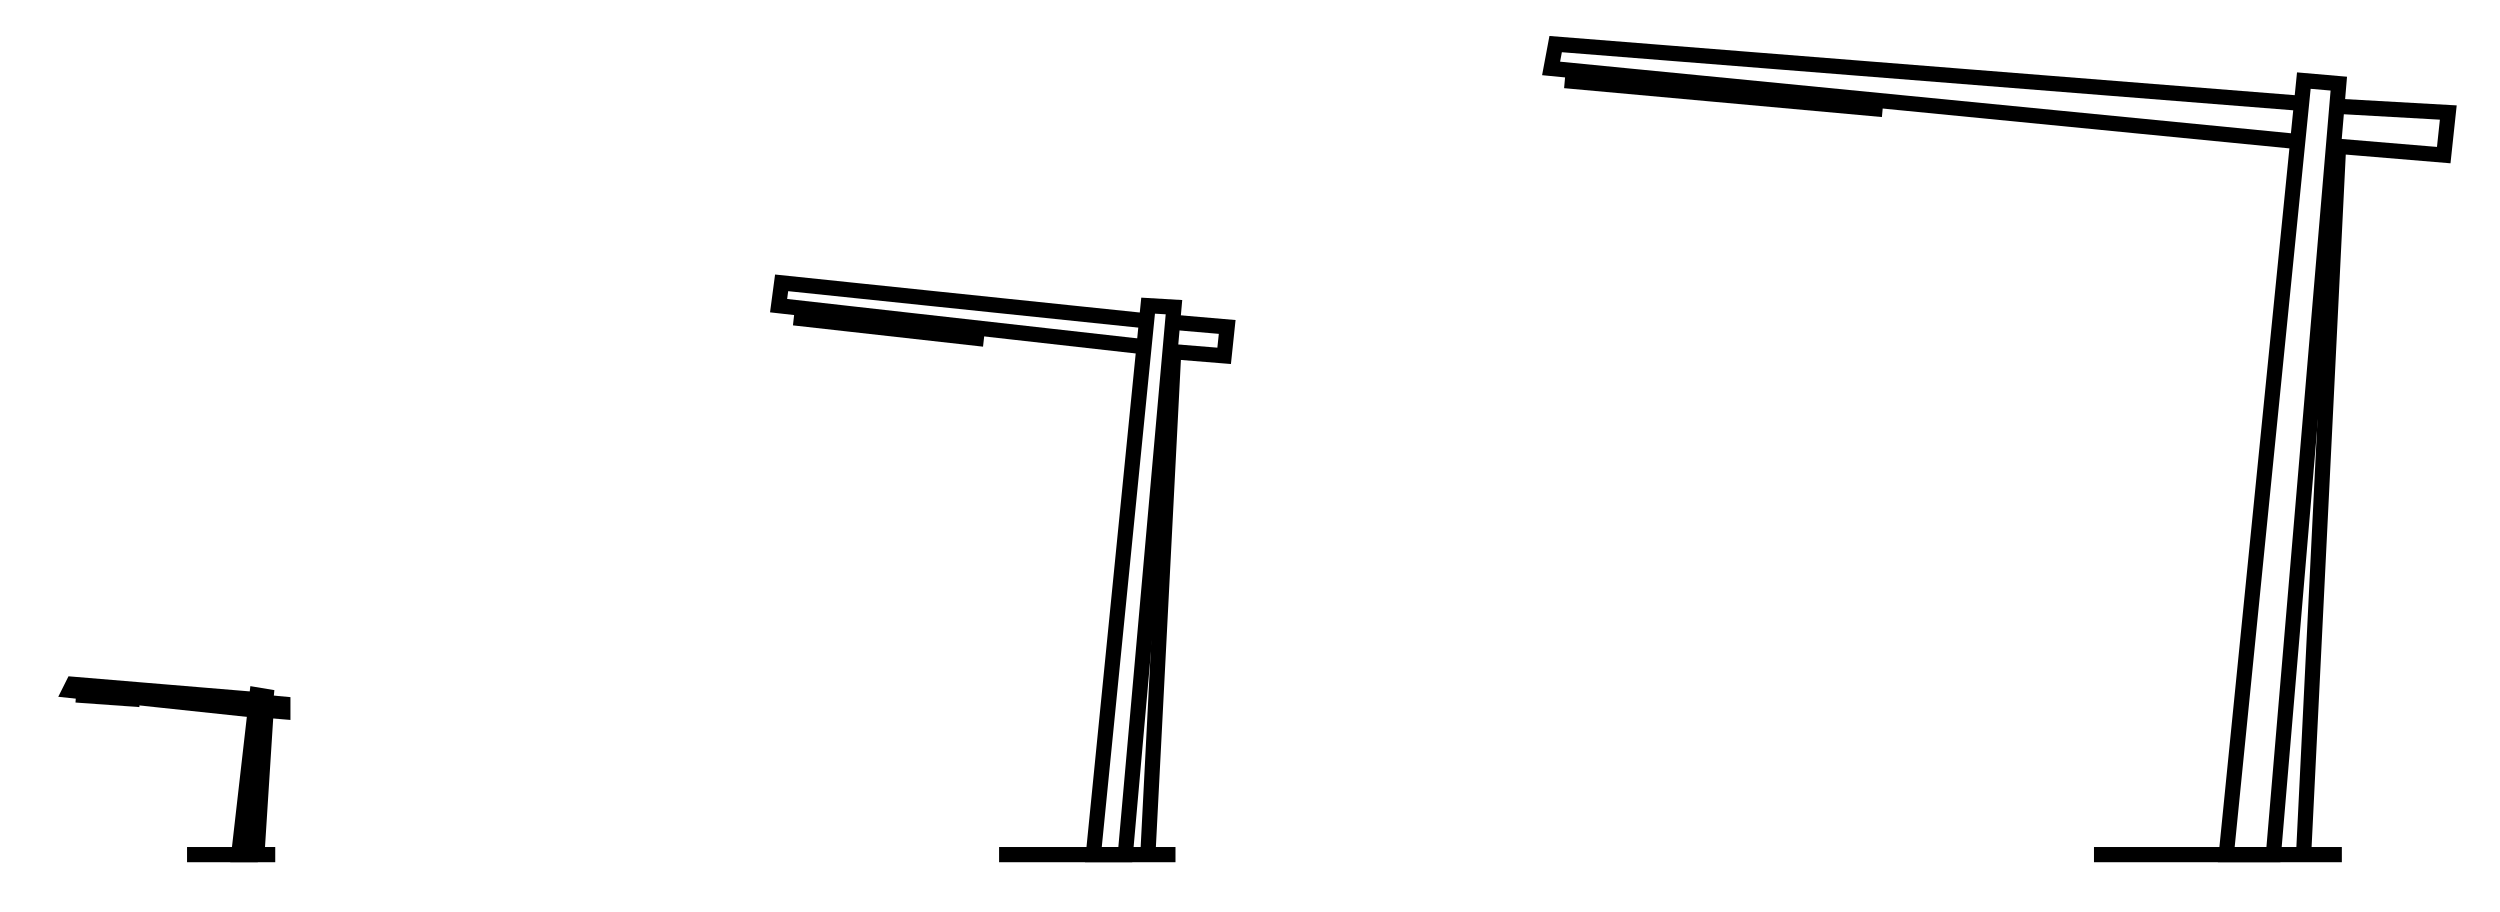
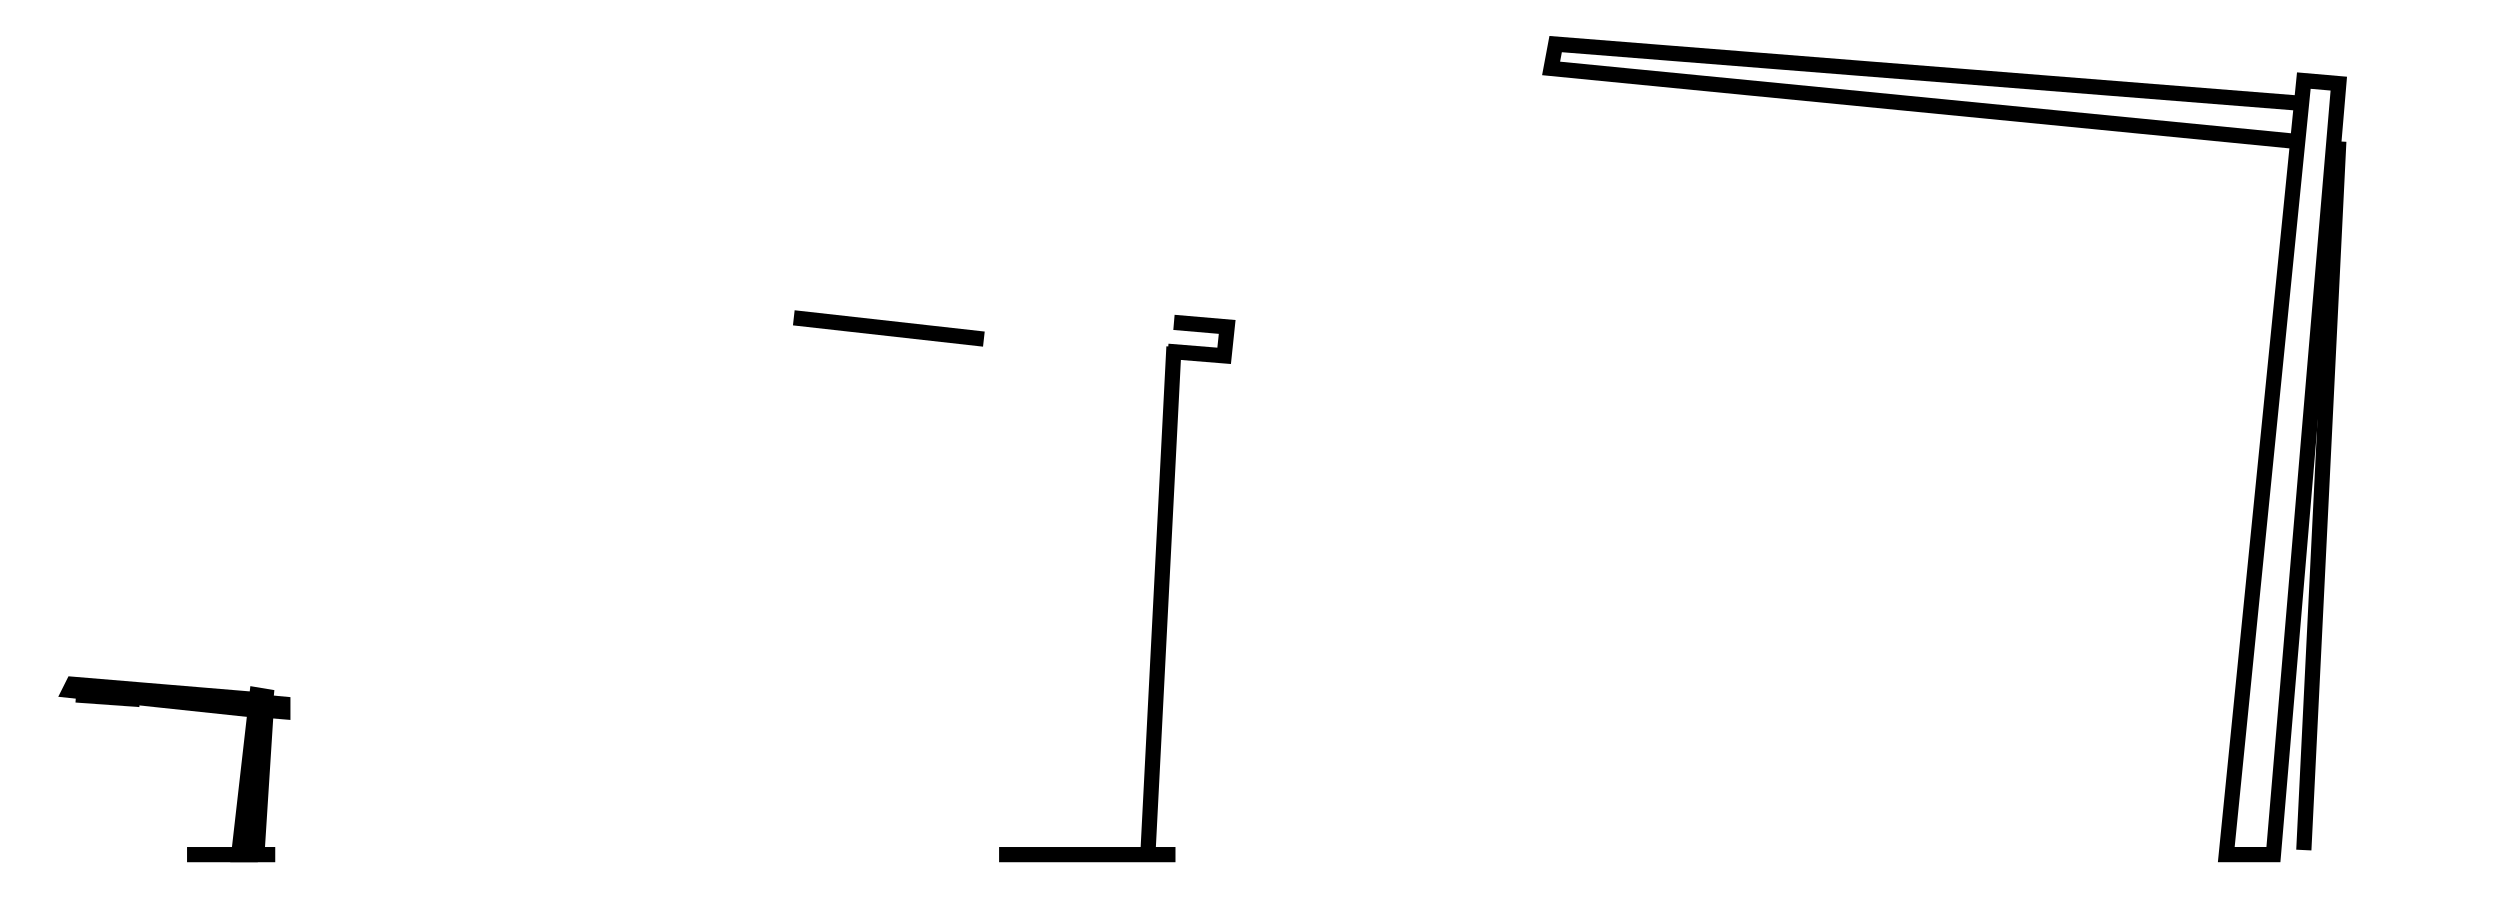
<svg xmlns="http://www.w3.org/2000/svg" id="Calque_1" data-name="Calque 1" version="1.1" viewBox="0 0 164.4 60">
  <defs>
    <style>
      .cls-1 {
        fill: none;
        stroke: #000;
        stroke-miterlimit: 10;
      }
    </style>
  </defs>
  <g>
-     <line class="cls-1" x1="137.7" y1="56.2" x2="154" y2="56.2" />
    <line class="cls-1" x1="153.8" y1="9.3" x2="151.5" y2="55.9" />
    <polygon class="cls-1" points="153.8 5.5 151.5 5.3 146.4 56.2 149.5 56.2 153.8 5.5" />
    <polyline class="cls-1" points="151 9.3 102 4.5 102.3 2.9 151.4 6.8" />
-     <polyline class="cls-1" points="153.9 7 161 7.4 160.7 10.2 153.5 9.6" />
-     <line class="cls-1" x1="123.8" y1="7.2" x2="102.9" y2="5.3" />
  </g>
  <g>
    <line class="cls-1" x1="65.7" y1="56.2" x2="77.3" y2="56.2" />
    <line class="cls-1" x1="77.2" y1="22.8" x2="75.5" y2="55.9" />
-     <polygon class="cls-1" points="77.2 20.2 75.5 20.1 71.9 56.2 74 56.2 77.2 20.2" />
-     <polyline class="cls-1" points="75.2 22.8 51.2 20.1 51.4 18.6 75.4 21.1" />
    <polyline class="cls-1" points="77.2 21.2 80.7 21.5 80.5 23.4 76.8 23.1" />
    <line class="cls-1" x1="64.7" y1="22.3" x2="52.2" y2="20.9" />
  </g>
  <g>
    <line class="cls-1" x1="12.3" y1="56.2" x2="18.1" y2="56.2" />
    <line class="cls-1" x1="17.5" y1="46.7" x2="16.9" y2="56.1" />
    <polygon class="cls-1" points="17.5 45.8 16.9 45.7 15.7 56.2 16.5 56.2 17.5 45.8" />
    <polyline class="cls-1" points="16.8 46.7 4.6 45.4 4.8 45 16.8 46" />
    <polyline class="cls-1" points="17.5 46.2 18.6 46.3 18.6 46.8 17.4 46.7" />
    <line class="cls-1" x1="9.2" y1="46" x2="5" y2="45.7" />
  </g>
</svg>